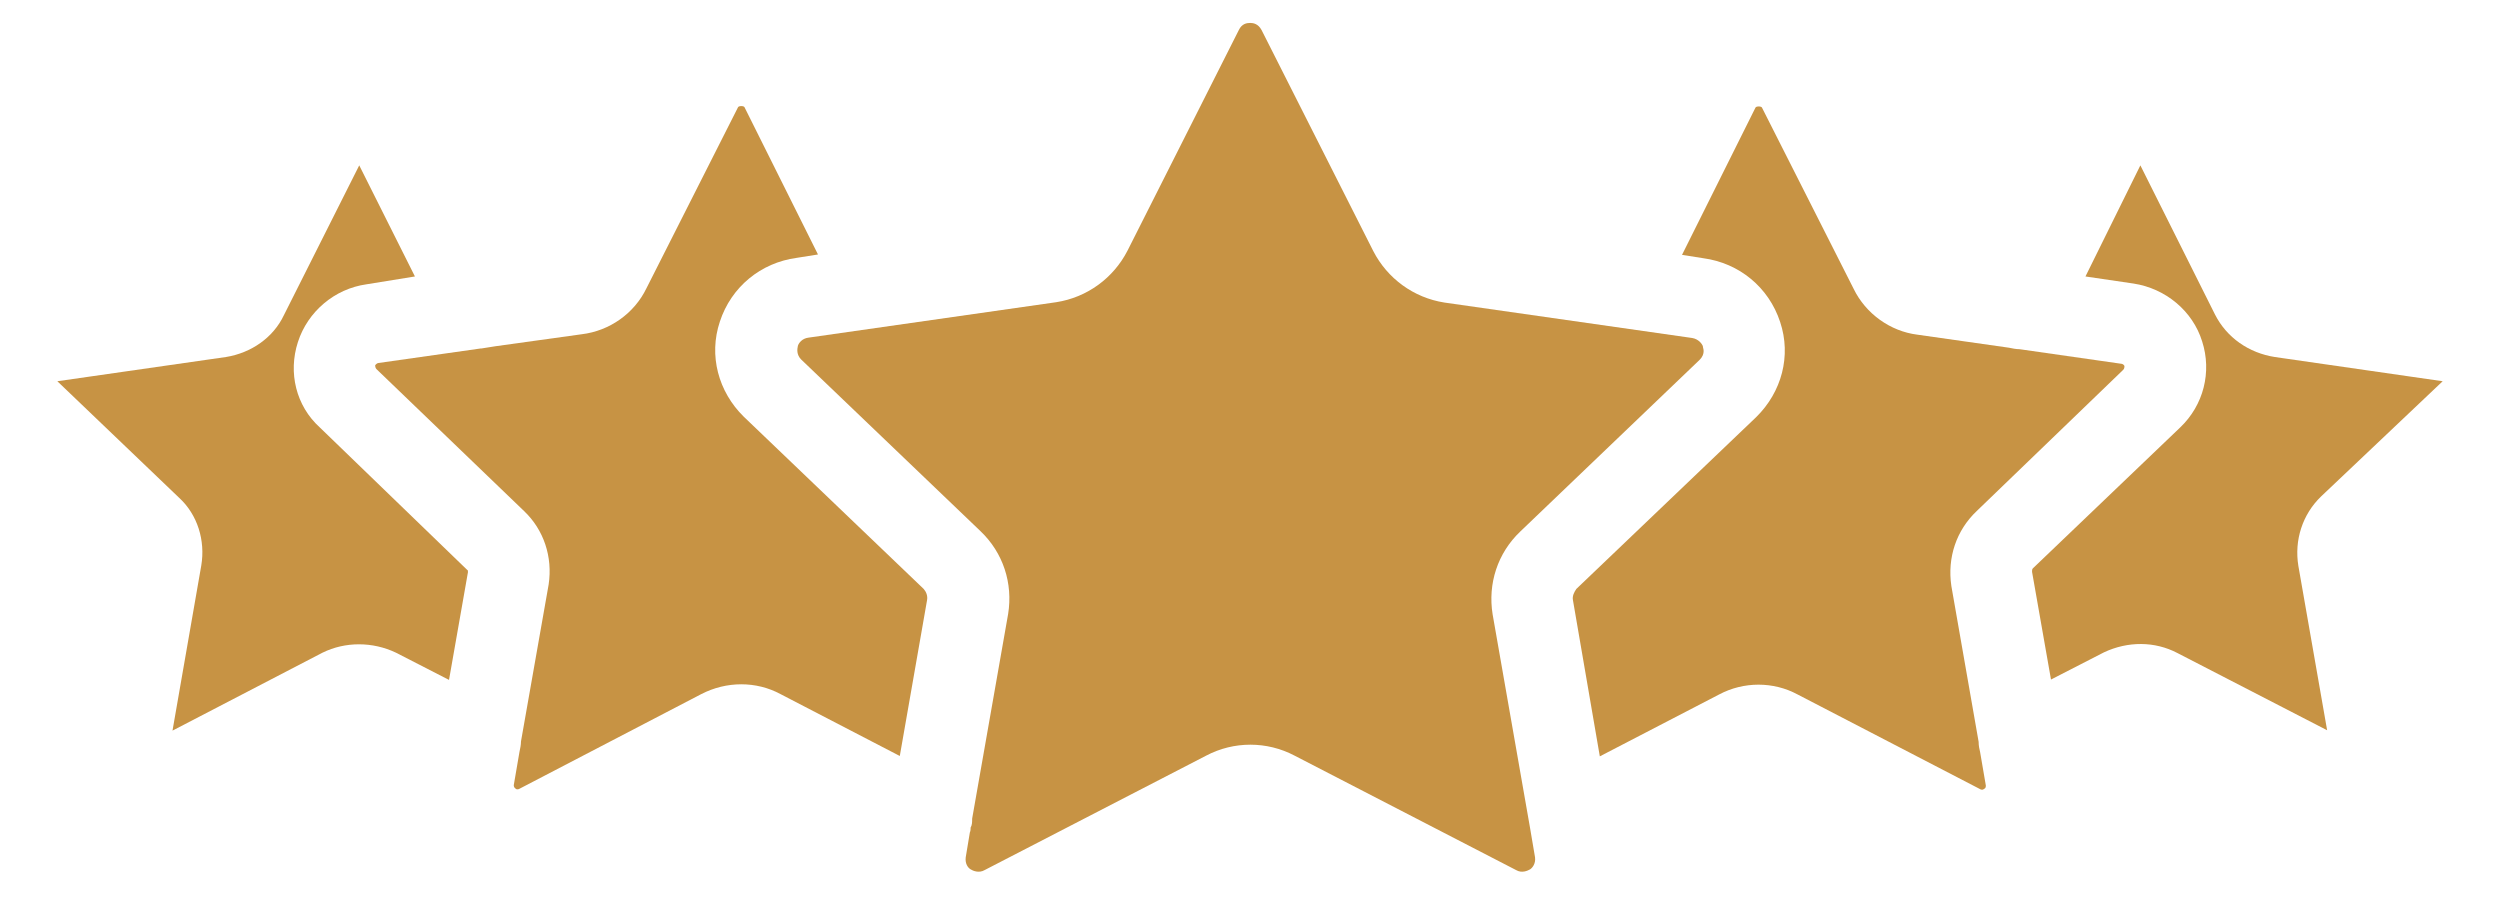
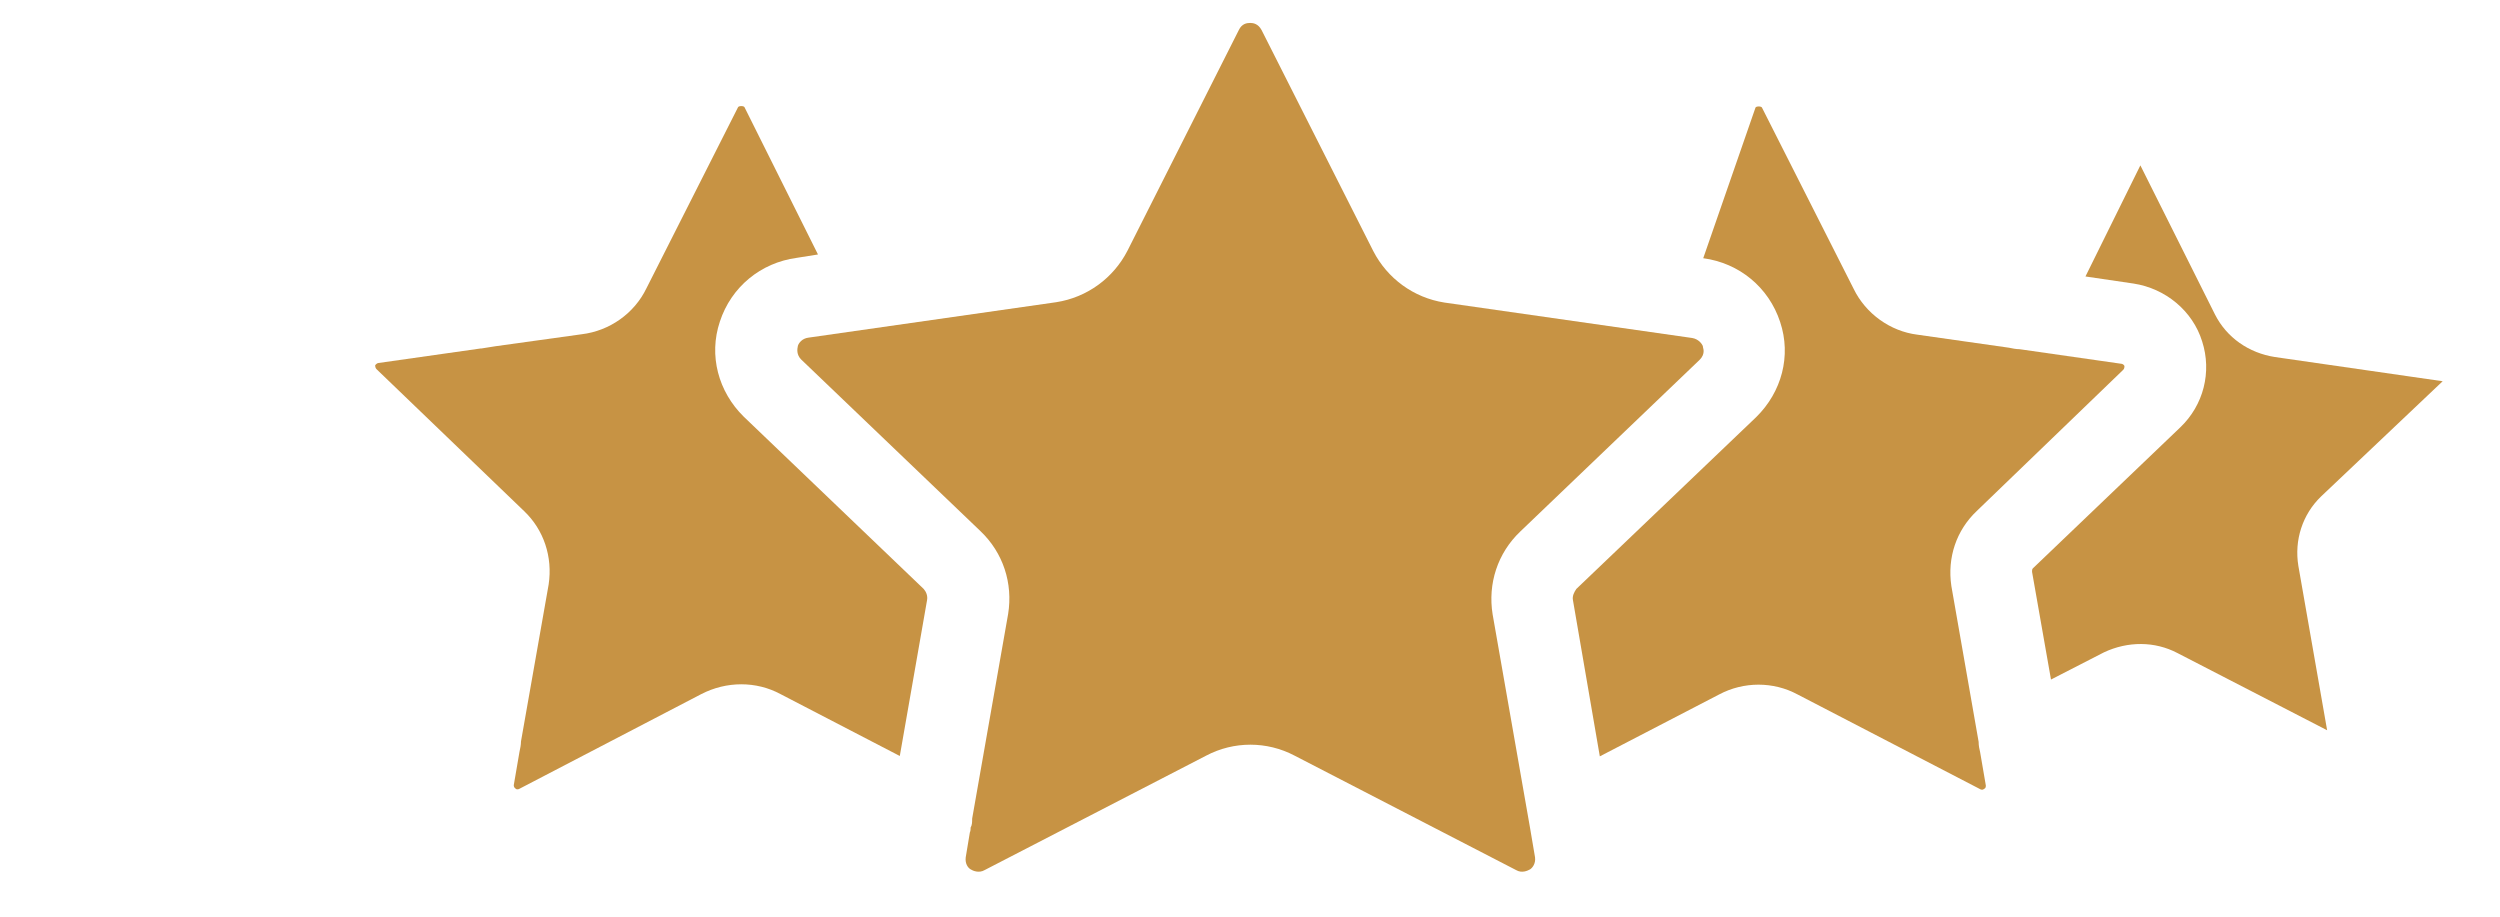
<svg xmlns="http://www.w3.org/2000/svg" width="109" height="40" viewBox="0 0 109 40" fill="none">
  <path d="M66.102 37.935C66.35 38.081 66.598 37.968 66.713 37.903C66.812 37.837 66.961 37.659 66.928 37.382L66.713 36.114L65.078 26.783C64.864 25.45 65.293 24.117 66.284 23.174L74.096 15.696C74.245 15.55 74.278 15.42 74.278 15.306C74.278 15.208 74.245 15.159 74.245 15.095C74.212 14.997 74.063 14.786 73.782 14.737L62.981 13.192C61.627 12.981 60.487 12.136 59.876 10.949L55.004 1.309C54.855 1.033 54.64 1 54.508 1C54.359 1 54.145 1.033 54.013 1.309L49.157 10.933C48.546 12.12 47.406 12.965 46.052 13.176L35.251 14.721C34.97 14.753 34.821 14.964 34.788 15.078C34.755 15.225 34.722 15.468 34.937 15.68L42.749 23.158C43.74 24.101 44.169 25.434 43.955 26.767L42.386 35.692C42.386 35.838 42.386 35.968 42.319 36.082C42.319 36.147 42.319 36.228 42.286 36.293L42.105 37.382C42.072 37.659 42.204 37.837 42.319 37.903C42.419 37.968 42.683 38.081 42.931 37.935L52.592 32.944C53.798 32.31 55.235 32.31 56.441 32.944L66.102 37.935Z" fill="#C79344" />
  <path d="M106.5 16.622L99.184 15.566C98.044 15.387 97.086 14.72 96.574 13.713L93.32 7.21L90.926 12.054L93.023 12.363C94.41 12.575 95.6 13.55 96.013 14.883C96.442 16.216 96.079 17.663 95.055 18.638L88.63 24.783C88.597 24.816 88.597 24.881 88.597 24.93L89.423 29.628L91.735 28.441C92.775 27.953 93.948 27.953 94.939 28.474L101.463 31.839L100.208 24.669C100.026 23.548 100.389 22.426 101.198 21.646L106.5 16.622Z" fill="#C79344" />
-   <path d="M92.561 16.135C92.594 16.102 92.627 16.07 92.627 15.956C92.594 15.891 92.528 15.859 92.478 15.859L88.052 15.225C87.903 15.225 87.738 15.192 87.589 15.16L83.593 14.591C82.42 14.444 81.346 13.68 80.818 12.591L76.821 4.69C76.788 4.625 76.573 4.625 76.54 4.69L73.336 11.112L74.261 11.258C75.83 11.469 77.118 12.526 77.614 14.038C78.109 15.517 77.68 17.094 76.573 18.183L68.728 25.678C68.629 25.824 68.547 25.986 68.58 26.165L69.752 32.977L74.955 30.278C76.028 29.709 77.317 29.709 78.374 30.278L86.367 34.424C86.4 34.424 86.433 34.456 86.516 34.391C86.582 34.359 86.582 34.294 86.582 34.245L86.334 32.798C86.301 32.652 86.268 32.522 86.268 32.343L85.079 25.548C84.897 24.312 85.294 23.125 86.186 22.28L92.561 16.135Z" fill="#C79344" />
+   <path d="M92.561 16.135C92.594 16.102 92.627 16.07 92.627 15.956C92.594 15.891 92.528 15.859 92.478 15.859L88.052 15.225C87.903 15.225 87.738 15.192 87.589 15.16L83.593 14.591C82.42 14.444 81.346 13.68 80.818 12.591L76.821 4.69C76.788 4.625 76.573 4.625 76.54 4.69L74.261 11.258C75.83 11.469 77.118 12.526 77.614 14.038C78.109 15.517 77.68 17.094 76.573 18.183L68.728 25.678C68.629 25.824 68.547 25.986 68.58 26.165L69.752 32.977L74.955 30.278C76.028 29.709 77.317 29.709 78.374 30.278L86.367 34.424C86.4 34.424 86.433 34.456 86.516 34.391C86.582 34.359 86.582 34.294 86.582 34.245L86.334 32.798C86.301 32.652 86.268 32.522 86.268 32.343L85.079 25.548C84.897 24.312 85.294 23.125 86.186 22.28L92.561 16.135Z" fill="#C79344" />
  <path d="M40.42 26.165C40.453 25.986 40.387 25.808 40.272 25.677L32.427 18.167C31.32 17.078 30.891 15.501 31.386 14.022C31.881 12.51 33.17 11.453 34.739 11.242L35.664 11.095L32.46 4.674C32.427 4.609 32.212 4.609 32.179 4.674L28.182 12.575C27.654 13.664 26.58 14.428 25.358 14.574L21.609 15.095L20.998 15.192H20.965L16.505 15.826C16.472 15.826 16.406 15.858 16.357 15.924C16.357 16.021 16.39 16.07 16.423 16.102L22.847 22.28C23.706 23.093 24.103 24.279 23.921 25.483L22.715 32.327C22.715 32.473 22.682 32.635 22.649 32.782L22.401 34.228C22.401 34.261 22.401 34.326 22.468 34.375C22.534 34.44 22.567 34.407 22.616 34.407L30.577 30.262C31.683 29.693 32.972 29.693 34.029 30.262L39.231 32.961L40.42 26.165Z" fill="#C79344" />
-   <path d="M14.061 28.457C15.052 27.97 16.241 27.97 17.265 28.457L19.577 29.644L20.403 24.946C20.403 24.913 20.403 24.848 20.37 24.848L13.945 18.638C12.905 17.695 12.558 16.249 12.988 14.916C13.417 13.582 14.59 12.591 15.977 12.396L18.091 12.054L15.663 7.21L12.376 13.745C11.914 14.72 10.956 15.387 9.85 15.566L2.5 16.622L7.818 21.711C8.611 22.442 8.958 23.564 8.776 24.653L7.521 31.855L14.061 28.457Z" fill="#C79344" />
</svg>